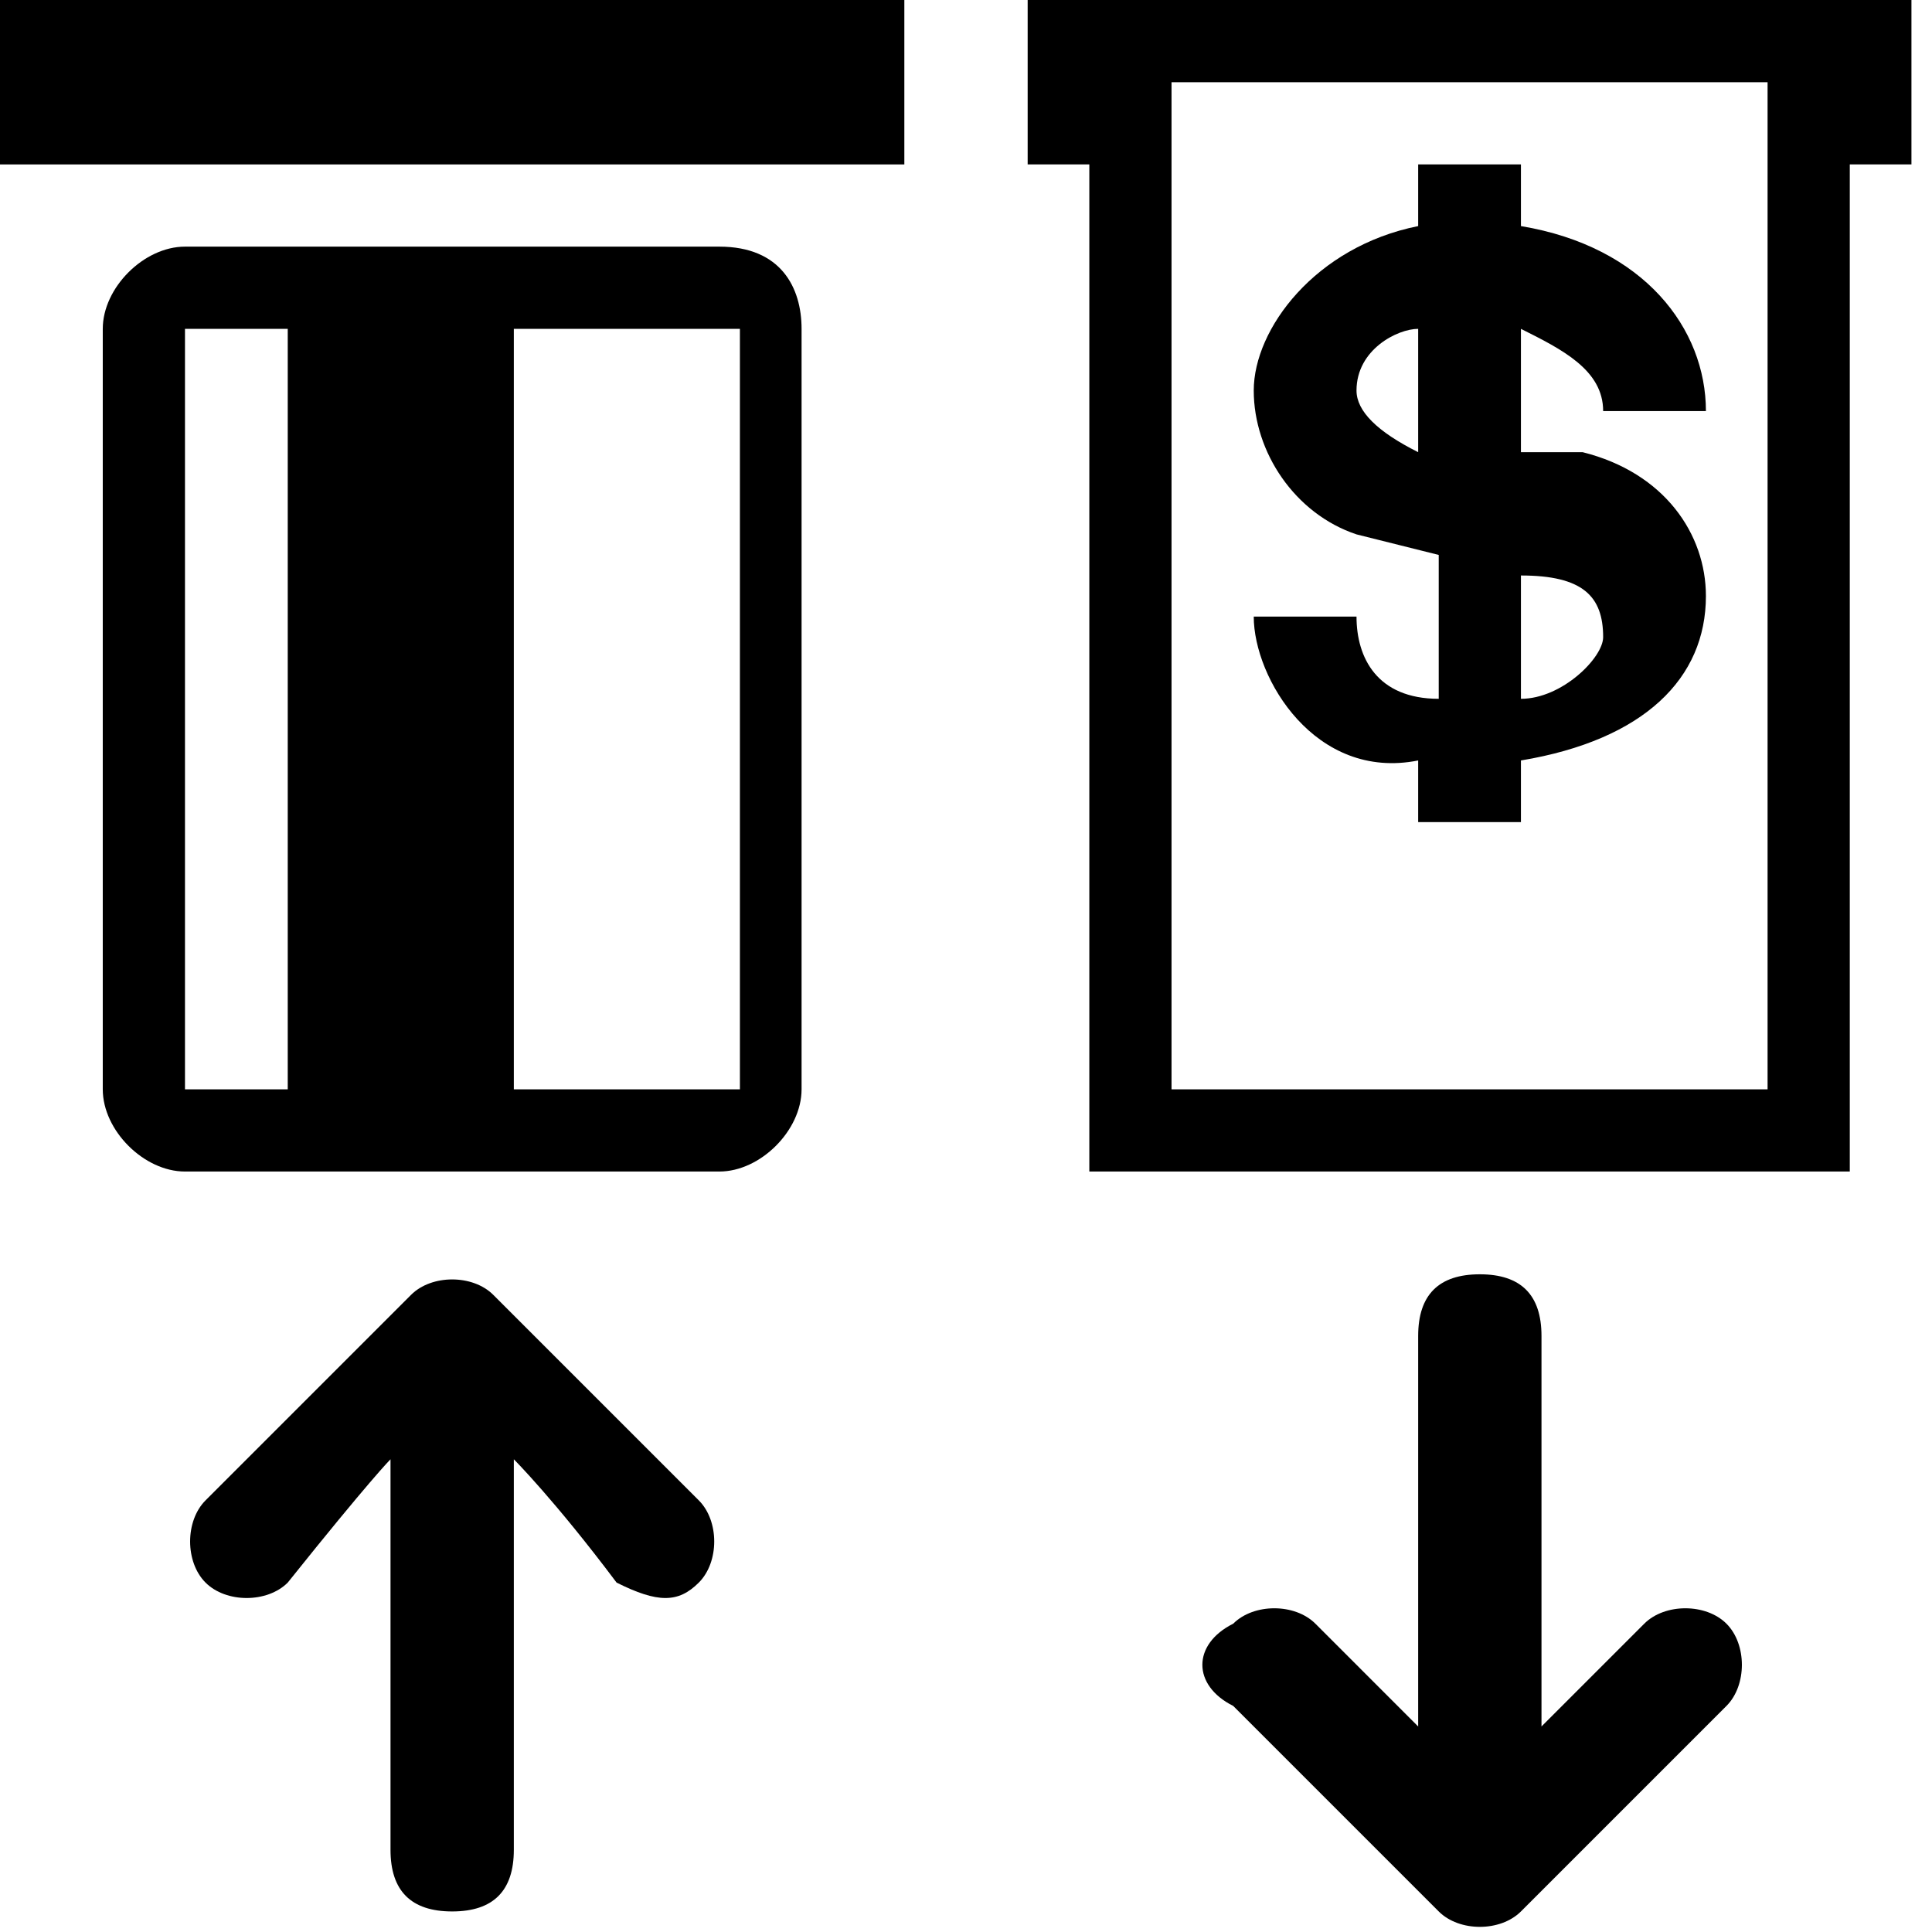
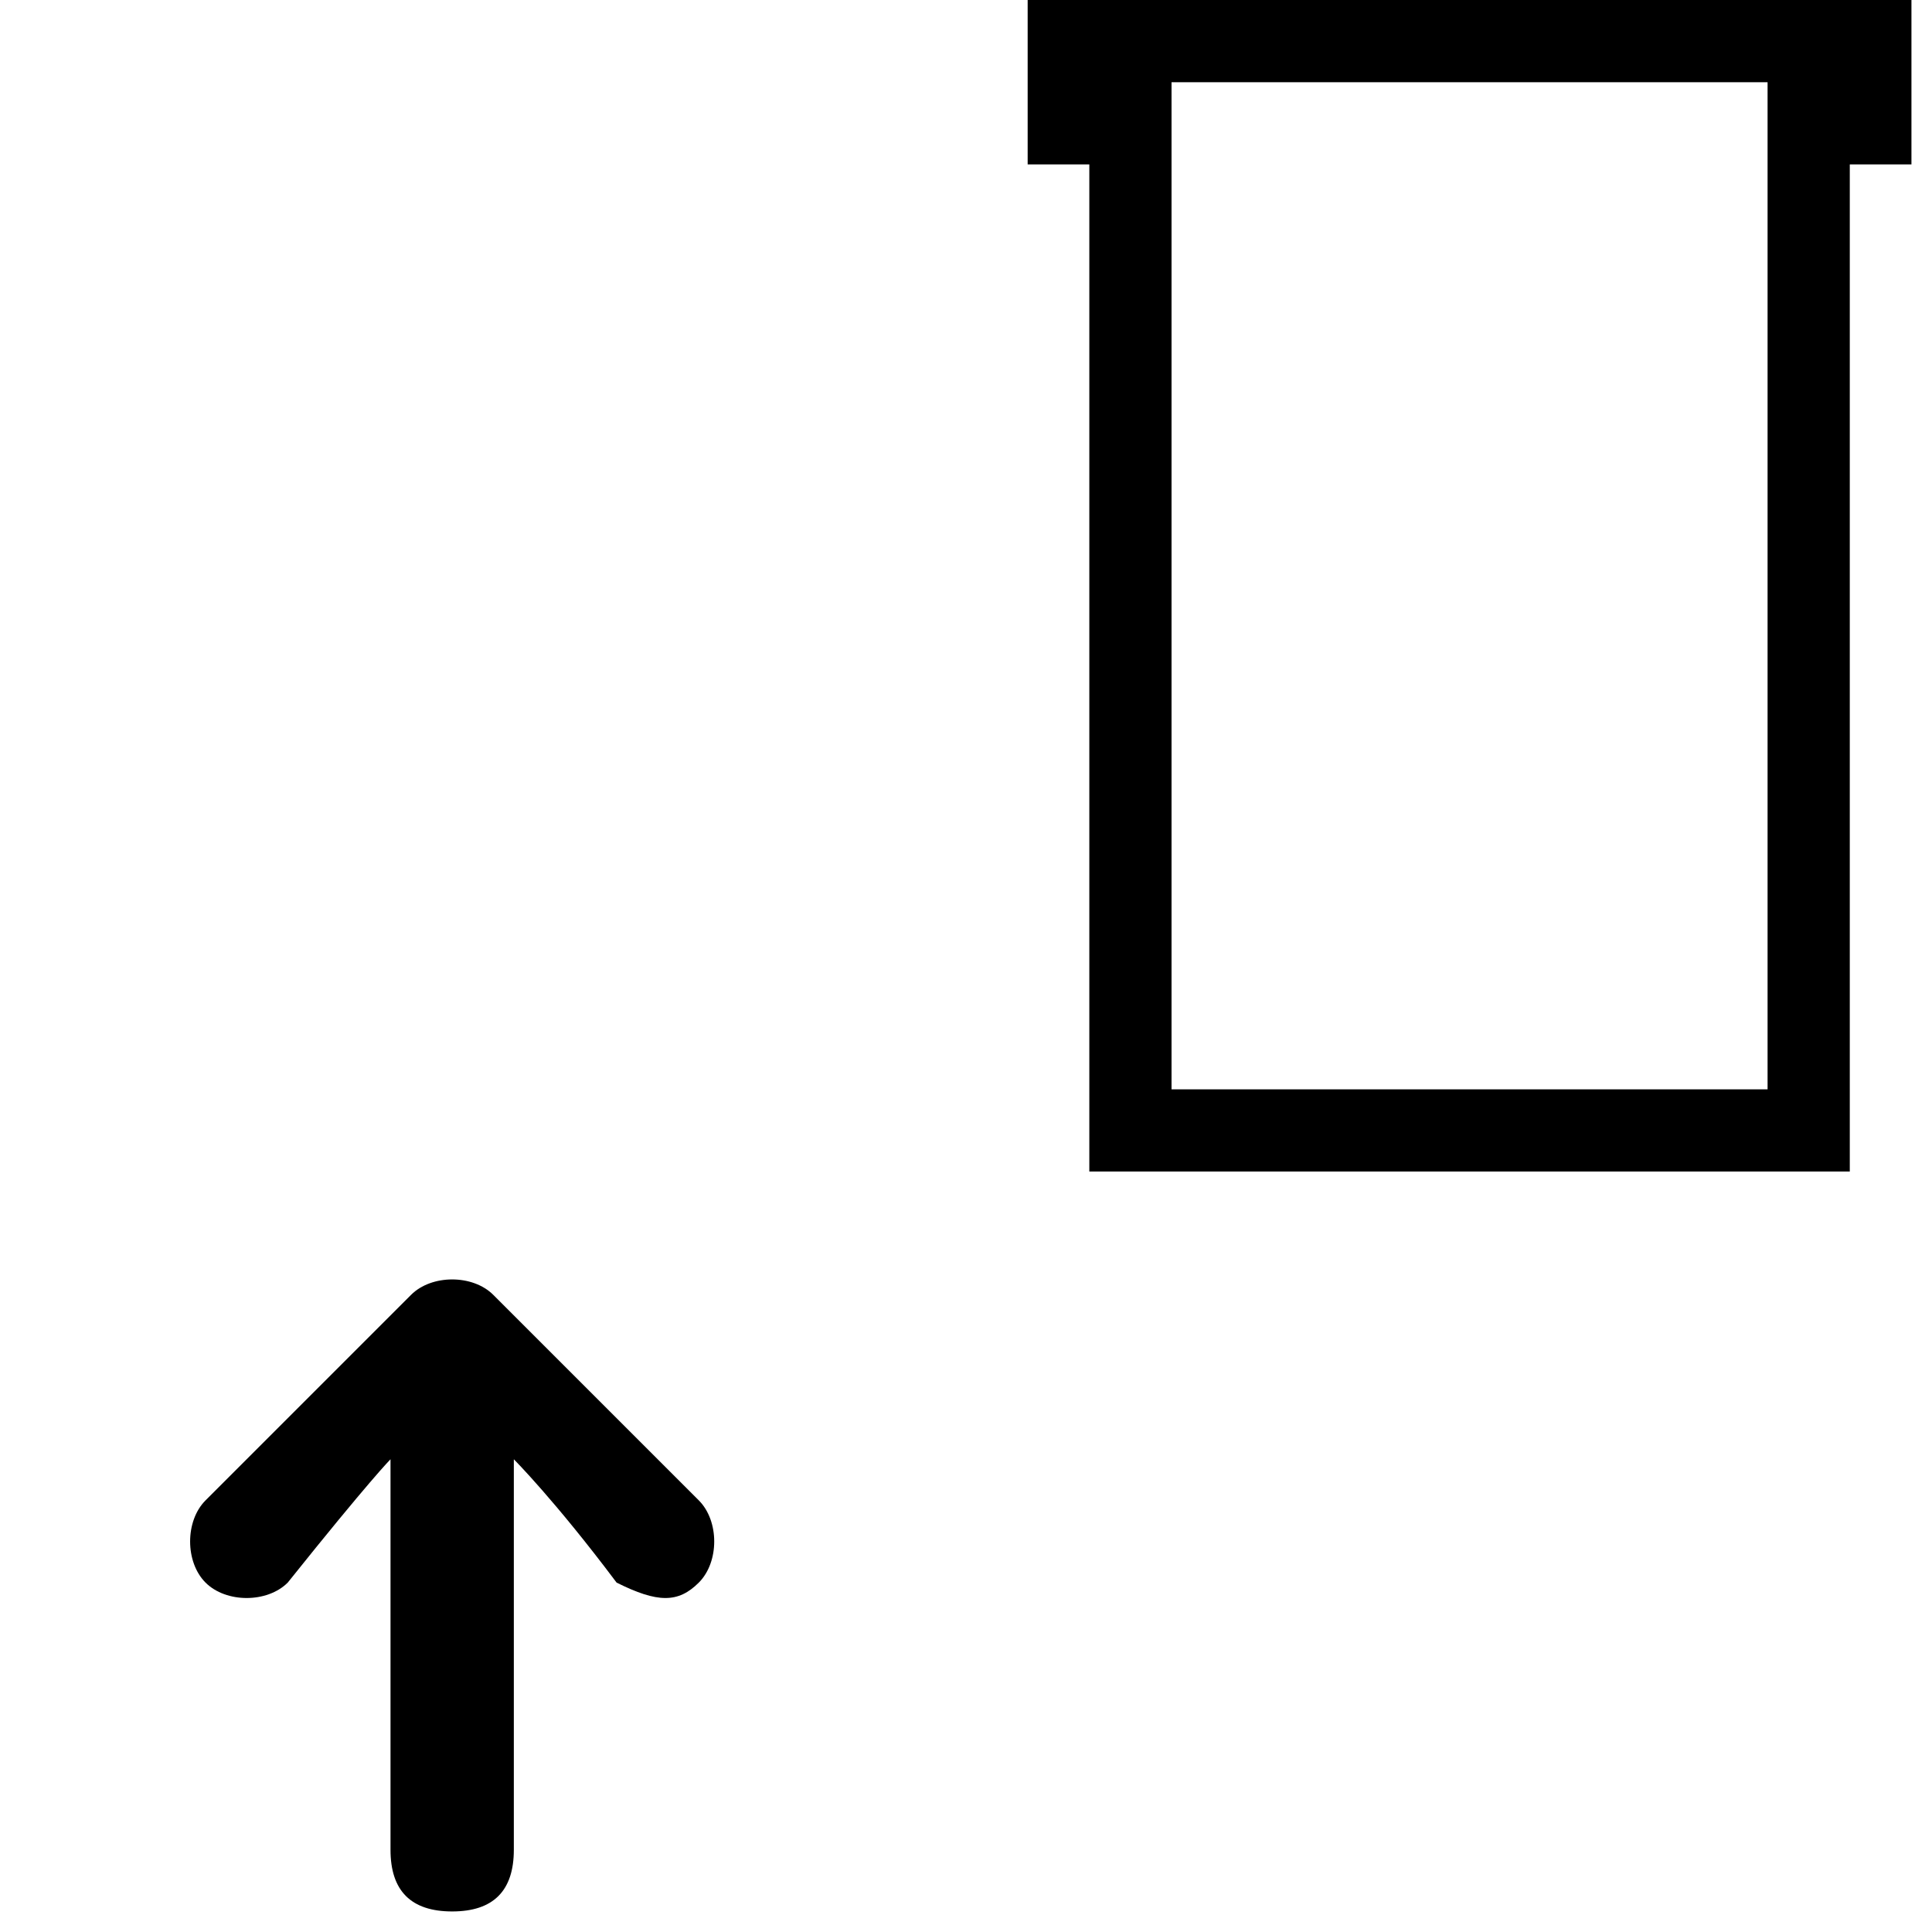
<svg xmlns="http://www.w3.org/2000/svg" version="1.1" id="Layer_1" x="0px" y="0px" viewBox="0 0 9.4 9.4" enable-background="new 0 0 9.4 9.4" xml:space="preserve">
  <g>
    <g>
-       <path d="M3.5,1.2H0.9c-0.2,0-0.4,0.2-0.4,0.4v3.7c0,0.2,0.2,0.4,0.4,0.4h2.6c0.2,0,0.4-0.2,0.4-0.4V1.6C3.9,1.4,3.8,1.2,3.5,1.2z     M1.4,5.3H0.9V1.6h0.5V5.3z M3.5,5.3H2.5V1.6h1.1V5.3z" />
-       <rect y="0" width="4.4" height="0.8" />
      <path d="M2.5,7.1c0,0,0,1.3,0,1.9c0,0.2-0.1,0.3-0.3,0.3c-0.2,0-0.3-0.1-0.3-0.3c0-0.5,0-1.9,0-1.9S1.8,7.2,1.4,7.7    C1.3,7.8,1.1,7.8,1,7.7C0.9,7.6,0.9,7.4,1,7.3c0.4-0.4,1-1,1-1c0.1-0.1,0.3-0.1,0.4,0c0,0,0.6,0.6,1,1c0.1,0.1,0.1,0.3,0,0.4    C3.3,7.8,3.2,7.8,3,7.7C2.7,7.3,2.5,7.1,2.5,7.1z" />
    </g>
    <g>
-       <path d="M6.9,8.4c0,0,0-1.3,0-1.9c0-0.2,0.1-0.3,0.3-0.3c0.2,0,0.3,0.1,0.3,0.3c0,0.5,0,1.9,0,1.9S7.6,8.3,8,7.9    c0.1-0.1,0.3-0.1,0.4,0c0.1,0.1,0.1,0.3,0,0.4c-0.4,0.4-1,1-1,1C7.3,9.4,7.1,9.4,7,9.3c0,0-0.6-0.6-1-1C5.8,8.2,5.8,8,6,7.9    c0.1-0.1,0.3-0.1,0.4,0C6.7,8.2,6.9,8.4,6.9,8.4z" />
      <g>
        <path d="M5,0v0.8h0.3v4.9h3.7V0.8h0.3V0H5z M8.7,5.3H5.7V0.4h2.9V5.3z" />
-         <path d="M7.4,0.8c0,0,0,0.3,0,0.3l0,0C8,1.2,8.3,1.6,8.3,2c0,0-0.5,0-0.5,0c0-0.2-0.2-0.3-0.4-0.4l0,0v0.6l0.1,0l0.2,0     c0.4,0.1,0.6,0.4,0.6,0.7c0,0.4-0.3,0.7-0.9,0.8l0,0c0,0,0,0.3,0,0.3c0,0-0.4,0-0.5,0c0,0,0-0.3,0-0.3l0,0C6.4,3.8,6.1,3.3,6.1,3     c0,0,0.5,0,0.5,0c0,0.2,0.1,0.4,0.4,0.4l0,0V2.7L6.6,2.6C6.3,2.5,6.1,2.2,6.1,1.9c0-0.3,0.3-0.7,0.8-0.8l0,0c0,0,0-0.3,0-0.3     C7,0.8,7.4,0.8,7.4,0.8z M6.9,1.6c-0.1,0-0.3,0.1-0.3,0.3c0,0.1,0.1,0.2,0.3,0.3l0,0L6.9,1.6L6.9,1.6z M7.4,2.8v0.6l0,0     c0.2,0,0.4-0.2,0.4-0.3C7.8,2.9,7.7,2.8,7.4,2.8L7.4,2.8L7.4,2.8z" />
      </g>
    </g>
  </g>
</svg>